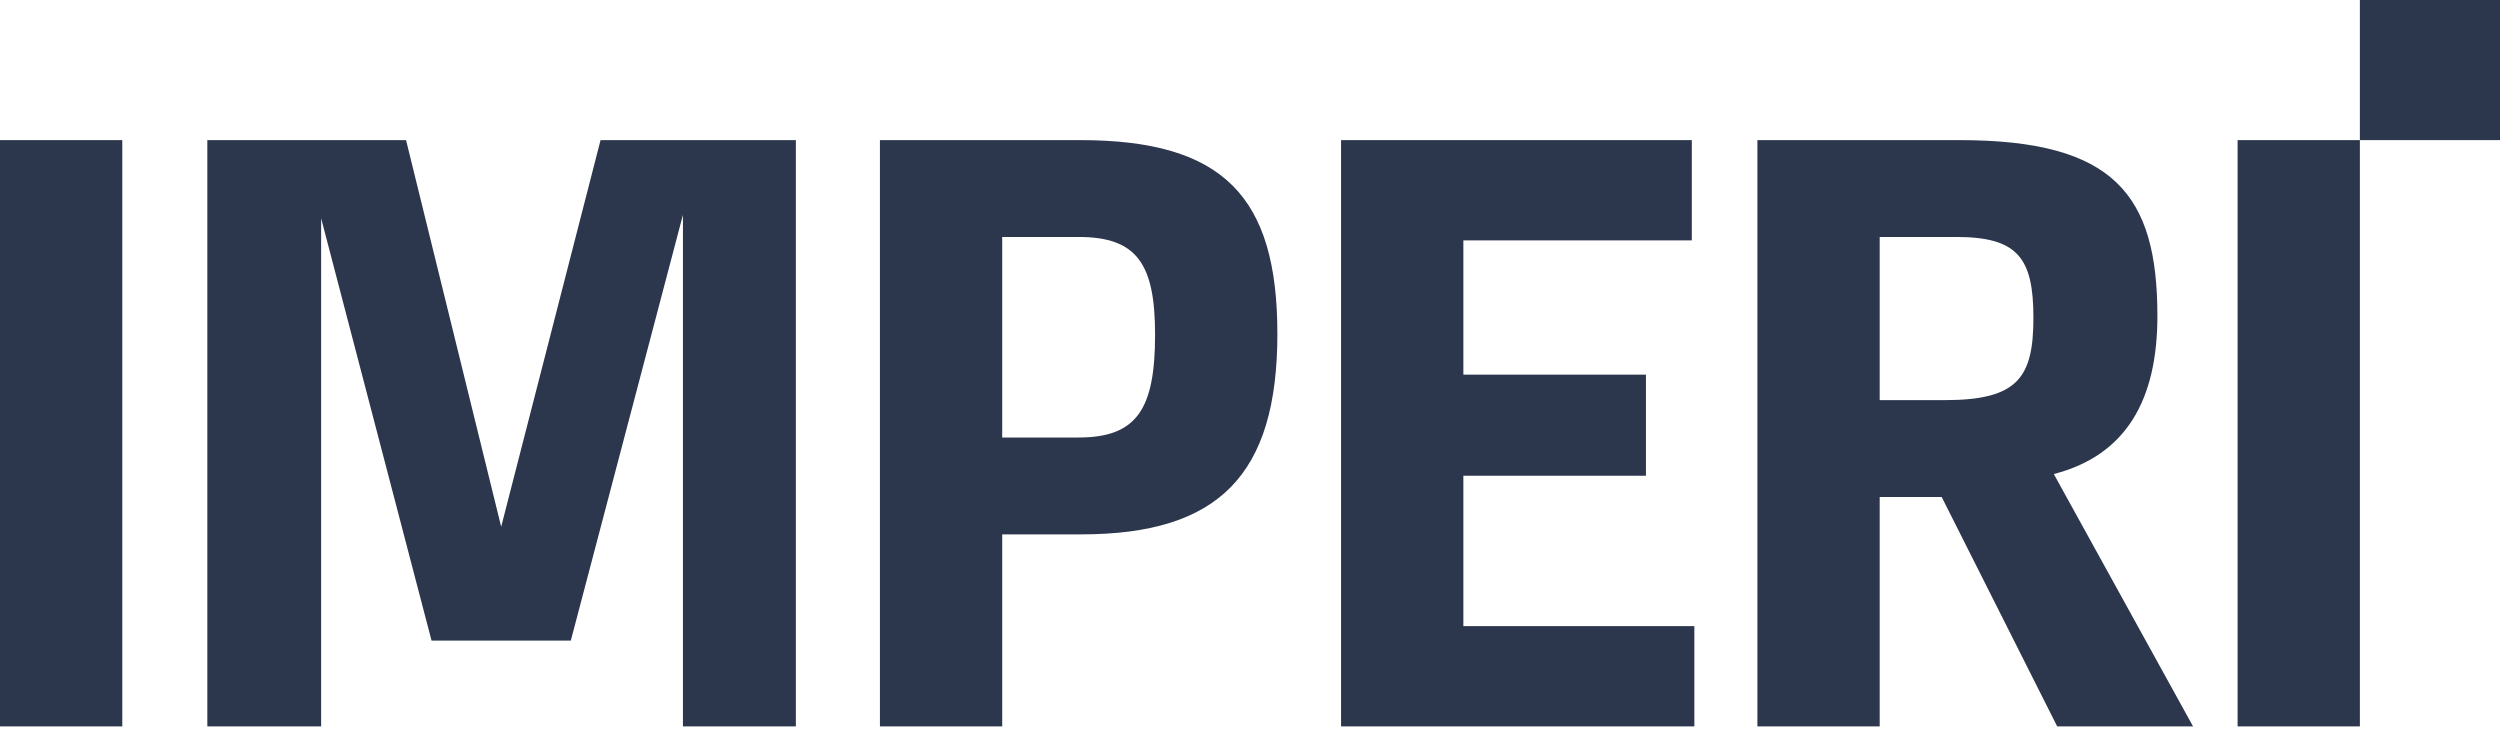
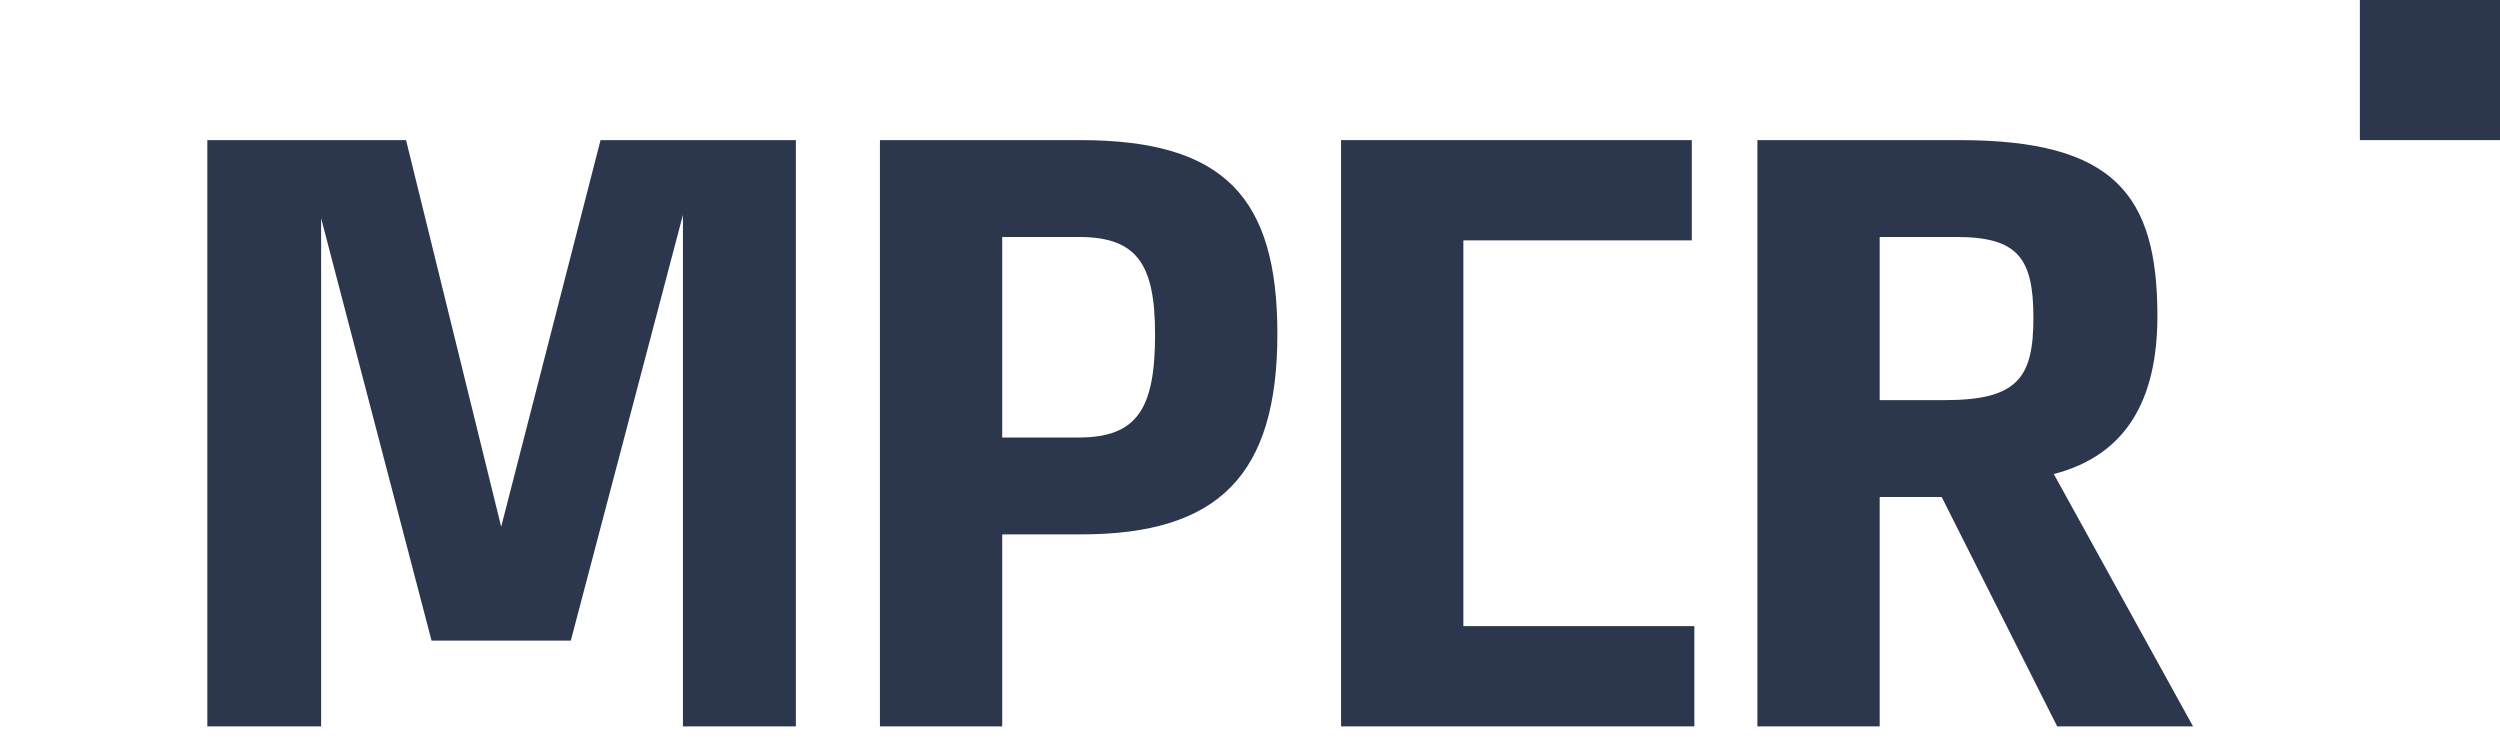
<svg xmlns="http://www.w3.org/2000/svg" fill="none" viewBox="0 0 104 31" height="31" width="104">
-   <path fill="#2C374D" d="M0 5.829H5.087V30.218H0V5.829Z" />
  <path fill="#2C374D" d="M8.625 5.829H16.892L20.849 21.912L24.983 5.829H33.108V30.218H28.41V8.939L23.746 26.648H17.952L13.359 9.081V30.218H8.625V5.829Z" />
  <path fill="#2C374D" d="M41.692 22.23V30.218H36.605V5.829H44.942C50.913 5.829 53.139 8.197 53.139 13.888C53.139 19.756 50.701 22.23 44.978 22.23H41.692ZM48.051 13.923C48.051 10.99 47.309 9.858 44.872 9.858H41.692V18.2H44.872C47.309 18.2 48.051 16.999 48.051 13.923Z" />
-   <path fill="#2C374D" d="M70.485 26.047V30.218H55.788V5.829H70.379V10H60.876V15.585H68.471V19.791H60.876V26.047H70.485Z" />
+   <path fill="#2C374D" d="M70.485 26.047V30.218H55.788V5.829H70.379V10H60.876V15.585V19.791H60.876V26.047H70.485Z" />
  <path fill="#2C374D" d="M78.195 30.218H73.108V5.829H81.516C87.946 5.829 89.748 8.091 89.748 13.146C89.748 16.645 88.441 18.943 85.438 19.72L91.231 30.218H85.579L80.774 20.675H78.195V30.218ZM78.195 9.858V16.645H80.915C83.954 16.645 84.59 15.691 84.59 13.216C84.59 10.707 83.918 9.858 81.375 9.858H78.195Z" />
-   <path fill="#2C374D" d="M93.084 5.829H98.171V30.218H93.084V5.829Z" />
  <rect fill="#2C374D" height="5.829" width="5.829" x="98.171" />
</svg>